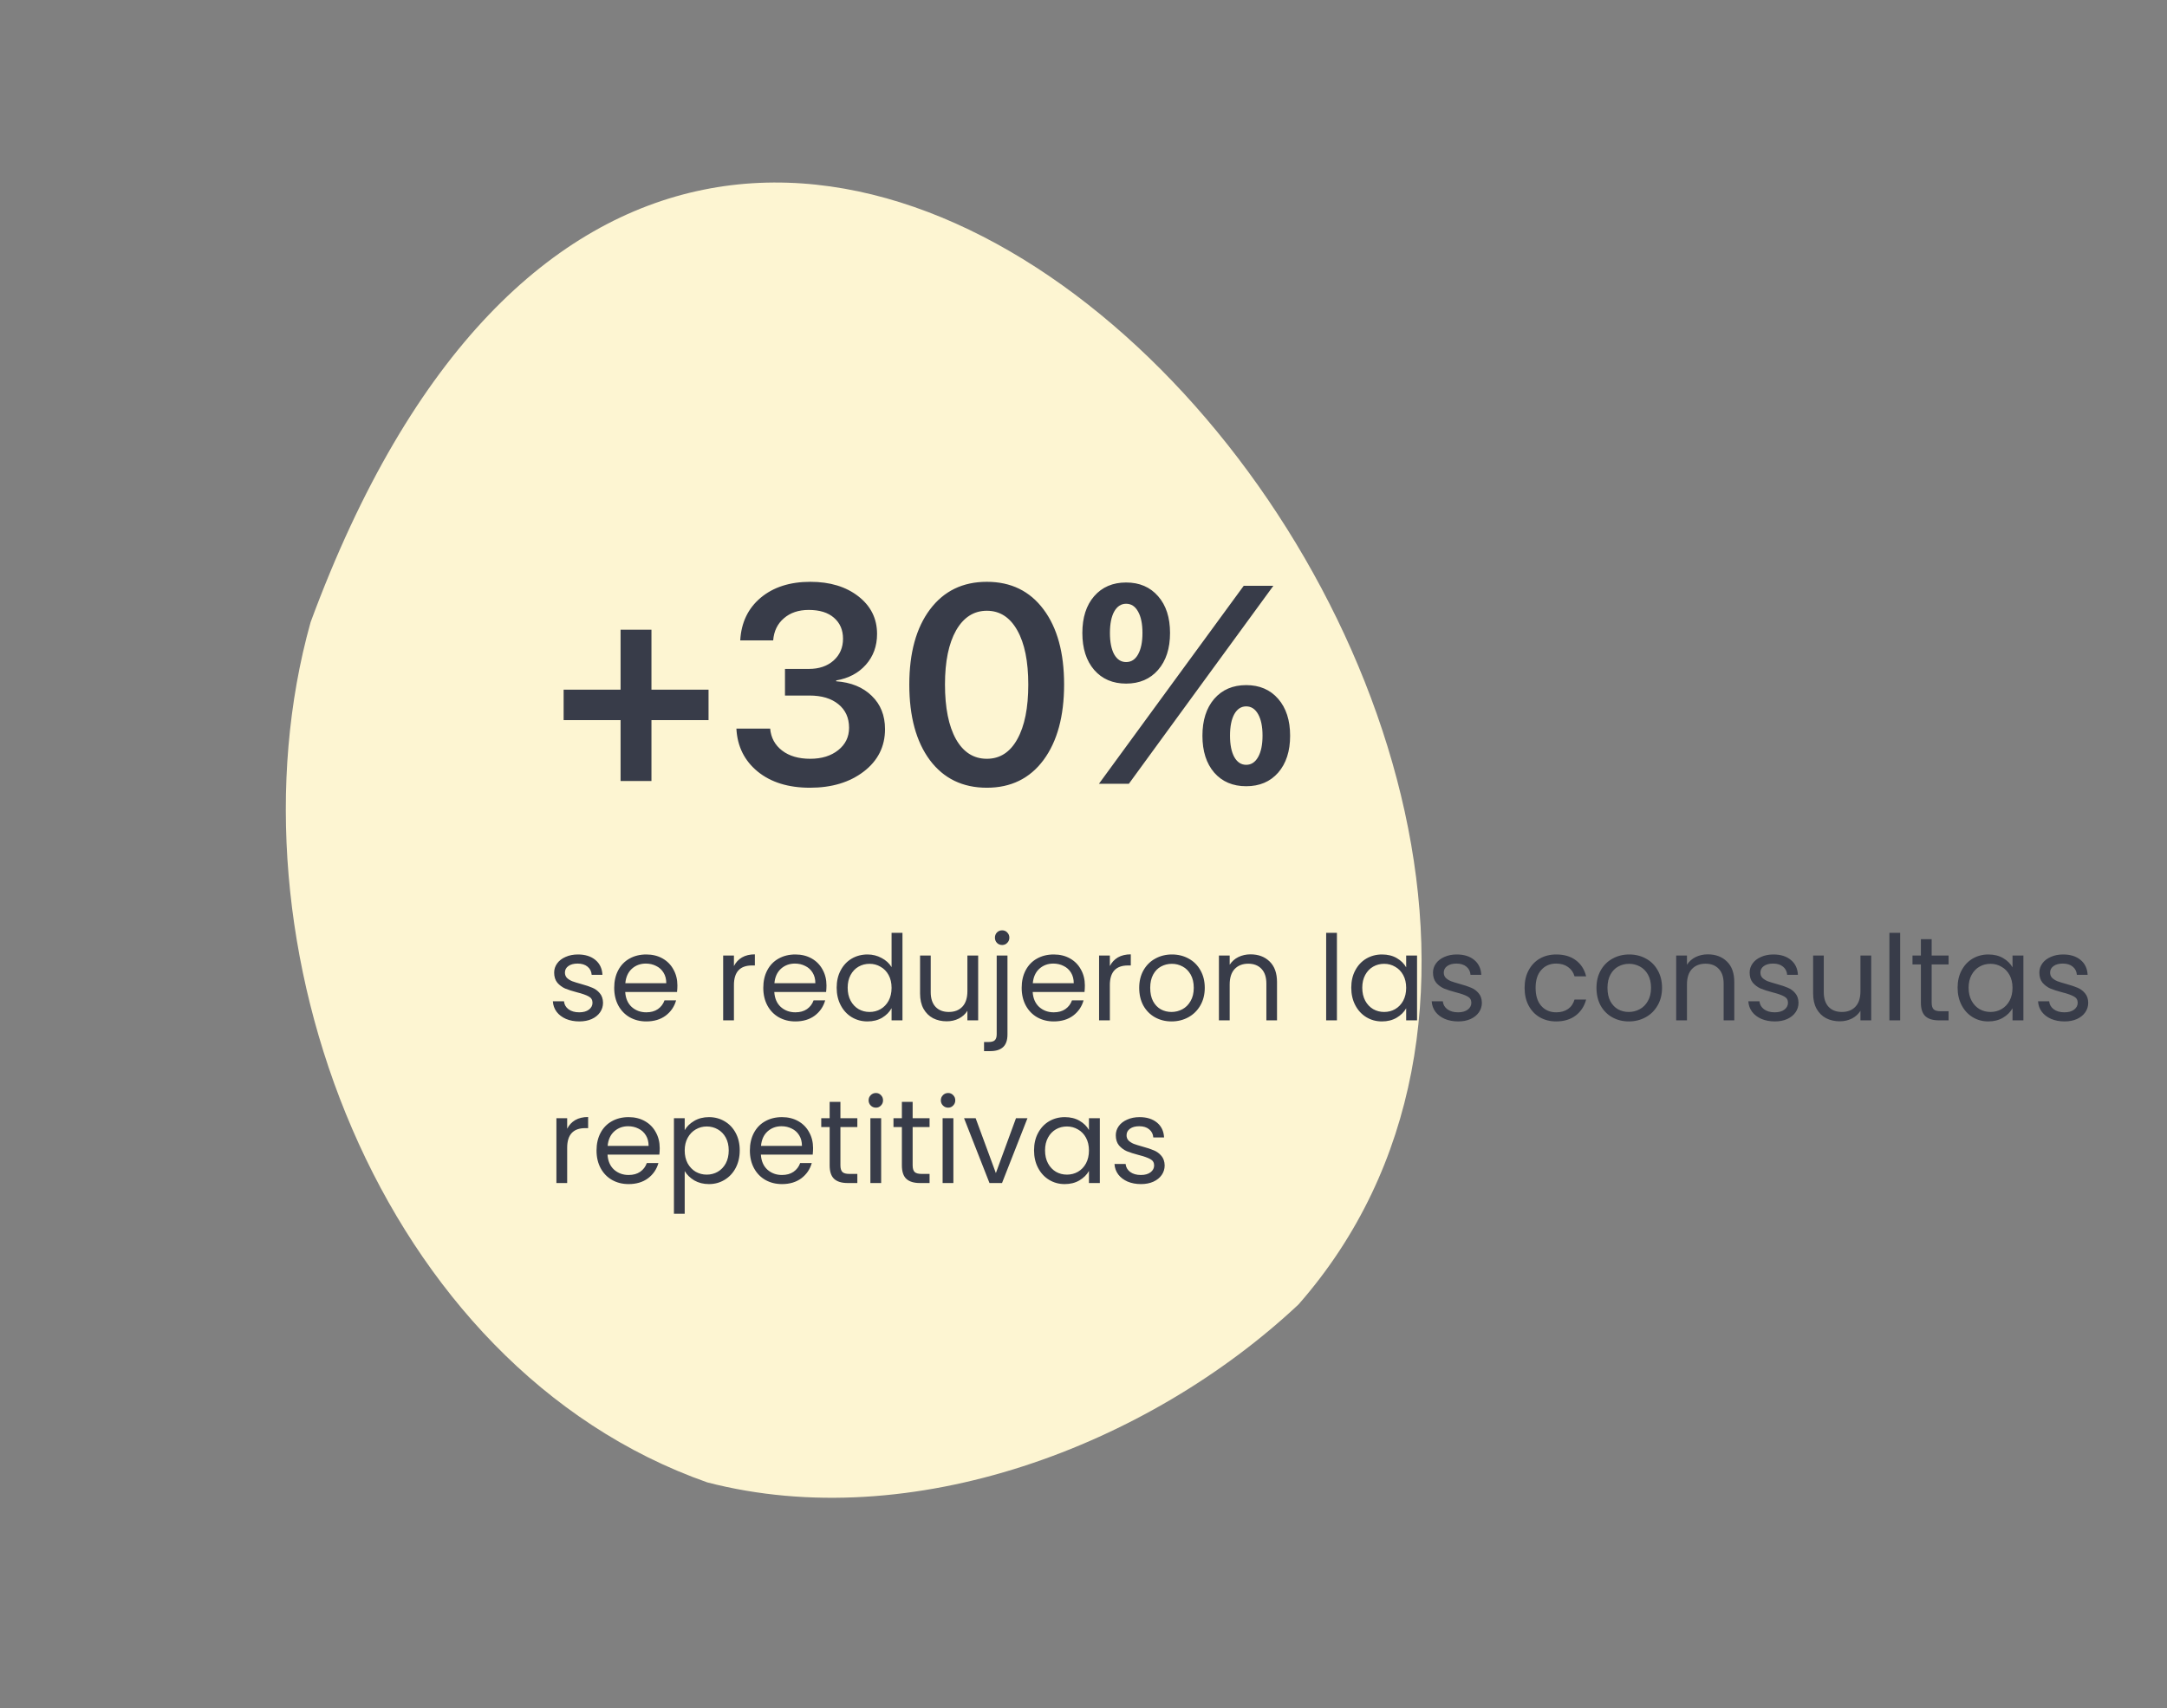
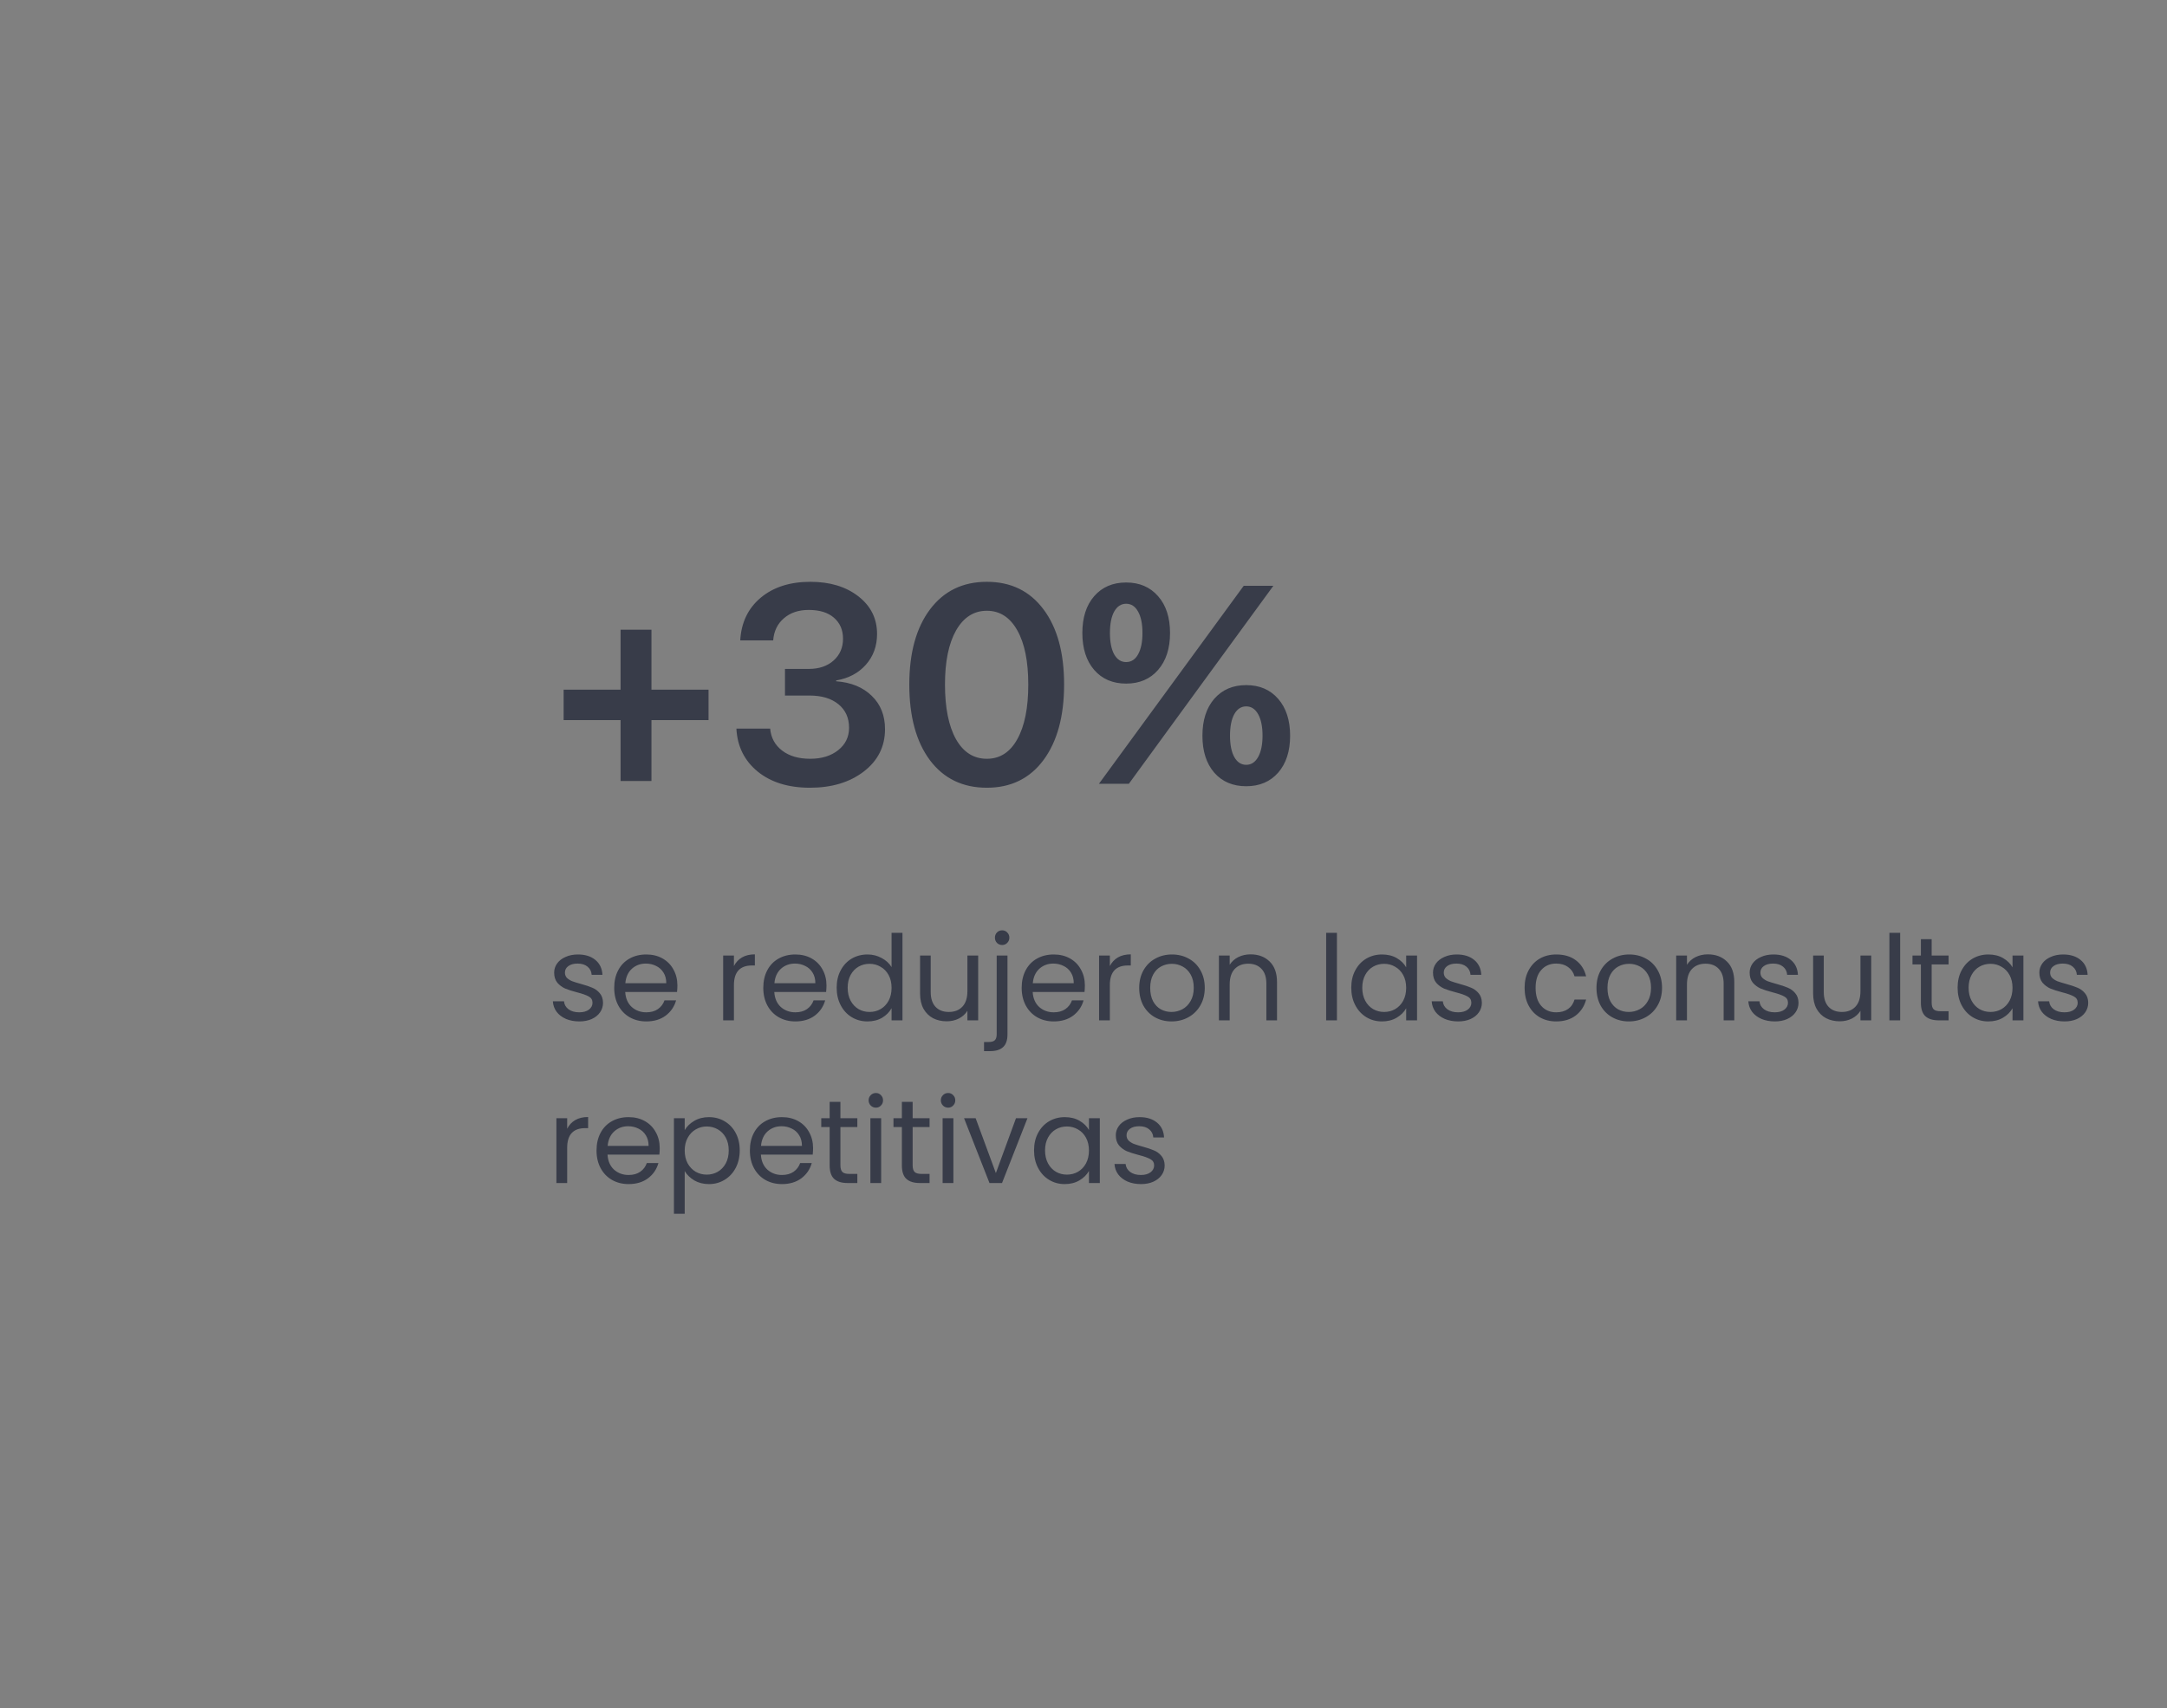
<svg xmlns="http://www.w3.org/2000/svg" width="293" height="231" viewBox="0 0 293 231" fill="none">
  <rect x="0" y="0" width="293" height="231" fill="#808080" stroke="none" />
-   <path d="M41.998 84.145C29.887 127.401 51.223 184.852 95.623 200.485C123.236 207.65 155.191 195.558 175.579 176.414C240.868 101.947 96.618 -63.833 41.998 84.145Z" fill="#FDF5D2" />
  <path d="M78.336 138.144C77.664 138.144 77.061 138.032 76.528 137.808C75.995 137.573 75.573 137.253 75.264 136.848C74.955 136.432 74.784 135.957 74.752 135.424H76.256C76.299 135.861 76.501 136.219 76.864 136.496C77.237 136.773 77.723 136.912 78.32 136.912C78.875 136.912 79.312 136.789 79.632 136.544C79.952 136.299 80.112 135.989 80.112 135.616C80.112 135.232 79.941 134.949 79.6 134.768C79.259 134.576 78.731 134.389 78.016 134.208C77.365 134.037 76.832 133.867 76.416 133.696C76.011 133.515 75.659 133.253 75.36 132.912C75.072 132.56 74.928 132.101 74.928 131.536C74.928 131.088 75.061 130.677 75.328 130.304C75.595 129.931 75.973 129.637 76.464 129.424C76.955 129.2 77.515 129.088 78.144 129.088C79.115 129.088 79.899 129.333 80.496 129.824C81.093 130.315 81.413 130.987 81.456 131.84H80C79.968 131.381 79.781 131.013 79.44 130.736C79.109 130.459 78.661 130.32 78.096 130.32C77.573 130.32 77.157 130.432 76.848 130.656C76.539 130.88 76.384 131.173 76.384 131.536C76.384 131.824 76.475 132.064 76.656 132.256C76.848 132.437 77.083 132.587 77.36 132.704C77.648 132.811 78.043 132.933 78.544 133.072C79.173 133.243 79.685 133.413 80.08 133.584C80.475 133.744 80.811 133.989 81.088 134.32C81.376 134.651 81.525 135.083 81.536 135.616C81.536 136.096 81.403 136.528 81.136 136.912C80.869 137.296 80.491 137.6 80 137.824C79.52 138.037 78.965 138.144 78.336 138.144ZM91.591 133.28C91.591 133.557 91.575 133.851 91.543 134.16H84.535C84.589 135.024 84.882 135.701 85.415 136.192C85.959 136.672 86.615 136.912 87.383 136.912C88.013 136.912 88.535 136.768 88.951 136.48C89.378 136.181 89.677 135.787 89.847 135.296H91.415C91.181 136.139 90.711 136.827 90.007 137.36C89.303 137.883 88.429 138.144 87.383 138.144C86.551 138.144 85.805 137.957 85.143 137.584C84.493 137.211 83.981 136.683 83.607 136C83.234 135.307 83.047 134.507 83.047 133.6C83.047 132.693 83.229 131.899 83.591 131.216C83.954 130.533 84.461 130.011 85.111 129.648C85.773 129.275 86.53 129.088 87.383 129.088C88.215 129.088 88.951 129.269 89.591 129.632C90.231 129.995 90.722 130.496 91.063 131.136C91.415 131.765 91.591 132.48 91.591 133.28ZM90.087 132.976C90.087 132.421 89.965 131.947 89.719 131.552C89.474 131.147 89.138 130.843 88.711 130.64C88.295 130.427 87.831 130.32 87.319 130.32C86.583 130.32 85.954 130.555 85.431 131.024C84.919 131.493 84.626 132.144 84.551 132.976H90.087ZM99.235 130.656C99.491 130.155 99.853 129.765 100.323 129.488C100.803 129.211 101.384 129.072 102.067 129.072V130.576H101.683C100.051 130.576 99.235 131.461 99.235 133.232V138H97.779V129.232H99.235V130.656ZM111.748 133.28C111.748 133.557 111.732 133.851 111.7 134.16H104.692C104.745 135.024 105.038 135.701 105.572 136.192C106.116 136.672 106.772 136.912 107.54 136.912C108.169 136.912 108.692 136.768 109.108 136.48C109.534 136.181 109.833 135.787 110.004 135.296H111.572C111.337 136.139 110.868 136.827 110.164 137.36C109.46 137.883 108.585 138.144 107.54 138.144C106.708 138.144 105.961 137.957 105.3 137.584C104.649 137.211 104.137 136.683 103.764 136C103.39 135.307 103.204 134.507 103.204 133.6C103.204 132.693 103.385 131.899 103.748 131.216C104.11 130.533 104.617 130.011 105.268 129.648C105.929 129.275 106.686 129.088 107.54 129.088C108.372 129.088 109.108 129.269 109.748 129.632C110.388 129.995 110.878 130.496 111.22 131.136C111.572 131.765 111.748 132.48 111.748 133.28ZM110.244 132.976C110.244 132.421 110.121 131.947 109.876 131.552C109.63 131.147 109.294 130.843 108.868 130.64C108.452 130.427 107.988 130.32 107.476 130.32C106.74 130.32 106.11 130.555 105.588 131.024C105.076 131.493 104.782 132.144 104.708 132.976H110.244ZM113.126 133.584C113.126 132.688 113.307 131.904 113.67 131.232C114.032 130.549 114.528 130.021 115.158 129.648C115.798 129.275 116.512 129.088 117.302 129.088C117.984 129.088 118.619 129.248 119.206 129.568C119.792 129.877 120.24 130.288 120.55 130.8V126.16H122.022V138H120.55V136.352C120.262 136.875 119.835 137.307 119.27 137.648C118.704 137.979 118.043 138.144 117.286 138.144C116.507 138.144 115.798 137.952 115.158 137.568C114.528 137.184 114.032 136.645 113.67 135.952C113.307 135.259 113.126 134.469 113.126 133.584ZM120.55 133.6C120.55 132.939 120.416 132.363 120.15 131.872C119.883 131.381 119.52 131.008 119.062 130.752C118.614 130.485 118.118 130.352 117.574 130.352C117.03 130.352 116.534 130.48 116.086 130.736C115.638 130.992 115.28 131.365 115.014 131.856C114.747 132.347 114.614 132.923 114.614 133.584C114.614 134.256 114.747 134.843 115.014 135.344C115.28 135.835 115.638 136.213 116.086 136.48C116.534 136.736 117.03 136.864 117.574 136.864C118.118 136.864 118.614 136.736 119.062 136.48C119.52 136.213 119.883 135.835 120.15 135.344C120.416 134.843 120.55 134.261 120.55 133.6ZM132.258 129.232V138H130.802V136.704C130.525 137.152 130.135 137.504 129.634 137.76C129.143 138.005 128.599 138.128 128.002 138.128C127.319 138.128 126.706 137.989 126.162 137.712C125.618 137.424 125.186 136.997 124.866 136.432C124.557 135.867 124.402 135.179 124.402 134.368V129.232H125.842V134.176C125.842 135.04 126.061 135.707 126.498 136.176C126.935 136.635 127.533 136.864 128.29 136.864C129.069 136.864 129.682 136.624 130.13 136.144C130.578 135.664 130.802 134.965 130.802 134.048V129.232H132.258ZM135.5 127.808C135.223 127.808 134.988 127.712 134.796 127.52C134.615 127.328 134.524 127.093 134.524 126.816C134.524 126.539 134.615 126.304 134.796 126.112C134.988 125.92 135.223 125.824 135.5 125.824C135.778 125.824 136.007 125.92 136.188 126.112C136.38 126.304 136.476 126.539 136.476 126.816C136.476 127.093 136.38 127.328 136.188 127.52C136.007 127.712 135.778 127.808 135.5 127.808ZM136.22 139.904C136.22 140.683 136.023 141.253 135.628 141.616C135.234 141.979 134.658 142.16 133.9 142.16H133.052V140.928H133.66C134.066 140.928 134.348 140.848 134.508 140.688C134.679 140.528 134.764 140.256 134.764 139.872V129.232H136.22V139.904ZM146.685 133.28C146.685 133.557 146.669 133.851 146.637 134.16H139.629C139.682 135.024 139.976 135.701 140.509 136.192C141.053 136.672 141.709 136.912 142.477 136.912C143.106 136.912 143.629 136.768 144.045 136.48C144.472 136.181 144.77 135.787 144.941 135.296H146.509C146.274 136.139 145.805 136.827 145.101 137.36C144.397 137.883 143.522 138.144 142.477 138.144C141.645 138.144 140.898 137.957 140.237 137.584C139.586 137.211 139.074 136.683 138.701 136C138.328 135.307 138.141 134.507 138.141 133.6C138.141 132.693 138.322 131.899 138.685 131.216C139.048 130.533 139.554 130.011 140.205 129.648C140.866 129.275 141.624 129.088 142.477 129.088C143.309 129.088 144.045 129.269 144.685 129.632C145.325 129.995 145.816 130.496 146.157 131.136C146.509 131.765 146.685 132.48 146.685 133.28ZM145.181 132.976C145.181 132.421 145.058 131.947 144.813 131.552C144.568 131.147 144.232 130.843 143.805 130.64C143.389 130.427 142.925 130.32 142.413 130.32C141.677 130.32 141.048 130.555 140.525 131.024C140.013 131.493 139.72 132.144 139.645 132.976H145.181ZM150.063 130.656C150.319 130.155 150.682 129.765 151.151 129.488C151.631 129.211 152.212 129.072 152.895 129.072V130.576H152.511C150.879 130.576 150.063 131.461 150.063 133.232V138H148.607V129.232H150.063V130.656ZM158.4 138.144C157.578 138.144 156.832 137.957 156.16 137.584C155.498 137.211 154.976 136.683 154.592 136C154.218 135.307 154.032 134.507 154.032 133.6C154.032 132.704 154.224 131.915 154.608 131.232C155.002 130.539 155.536 130.011 156.208 129.648C156.88 129.275 157.632 129.088 158.464 129.088C159.296 129.088 160.048 129.275 160.72 129.648C161.392 130.011 161.92 130.533 162.304 131.216C162.698 131.899 162.896 132.693 162.896 133.6C162.896 134.507 162.693 135.307 162.288 136C161.893 136.683 161.354 137.211 160.672 137.584C159.989 137.957 159.232 138.144 158.4 138.144ZM158.4 136.864C158.922 136.864 159.413 136.741 159.872 136.496C160.33 136.251 160.698 135.883 160.976 135.392C161.264 134.901 161.408 134.304 161.408 133.6C161.408 132.896 161.269 132.299 160.992 131.808C160.714 131.317 160.352 130.955 159.904 130.72C159.456 130.475 158.97 130.352 158.448 130.352C157.914 130.352 157.424 130.475 156.976 130.72C156.538 130.955 156.186 131.317 155.92 131.808C155.653 132.299 155.52 132.896 155.52 133.6C155.52 134.315 155.648 134.917 155.904 135.408C156.17 135.899 156.522 136.267 156.96 136.512C157.397 136.747 157.877 136.864 158.4 136.864ZM169.082 129.072C170.149 129.072 171.013 129.397 171.674 130.048C172.335 130.688 172.666 131.616 172.666 132.832V138H171.226V133.04C171.226 132.165 171.007 131.499 170.57 131.04C170.133 130.571 169.535 130.336 168.778 130.336C168.01 130.336 167.397 130.576 166.938 131.056C166.49 131.536 166.266 132.235 166.266 133.152V138H164.81V129.232H166.266V130.48C166.554 130.032 166.943 129.685 167.434 129.44C167.935 129.195 168.485 129.072 169.082 129.072ZM180.766 126.16V138H179.31V126.16H180.766ZM182.704 133.584C182.704 132.688 182.885 131.904 183.248 131.232C183.61 130.549 184.106 130.021 184.736 129.648C185.376 129.275 186.085 129.088 186.864 129.088C187.632 129.088 188.298 129.253 188.864 129.584C189.429 129.915 189.85 130.331 190.128 130.832V129.232H191.6V138H190.128V136.368C189.84 136.88 189.408 137.307 188.832 137.648C188.266 137.979 187.605 138.144 186.848 138.144C186.069 138.144 185.365 137.952 184.736 137.568C184.106 137.184 183.61 136.645 183.248 135.952C182.885 135.259 182.704 134.469 182.704 133.584ZM190.128 133.6C190.128 132.939 189.994 132.363 189.728 131.872C189.461 131.381 189.098 131.008 188.64 130.752C188.192 130.485 187.696 130.352 187.152 130.352C186.608 130.352 186.112 130.48 185.664 130.736C185.216 130.992 184.858 131.365 184.592 131.856C184.325 132.347 184.192 132.923 184.192 133.584C184.192 134.256 184.325 134.843 184.592 135.344C184.858 135.835 185.216 136.213 185.664 136.48C186.112 136.736 186.608 136.864 187.152 136.864C187.696 136.864 188.192 136.736 188.64 136.48C189.098 136.213 189.461 135.835 189.728 135.344C189.994 134.843 190.128 134.261 190.128 133.6ZM197.164 138.144C196.492 138.144 195.889 138.032 195.356 137.808C194.823 137.573 194.401 137.253 194.092 136.848C193.783 136.432 193.612 135.957 193.58 135.424H195.084C195.127 135.861 195.329 136.219 195.692 136.496C196.065 136.773 196.551 136.912 197.148 136.912C197.703 136.912 198.14 136.789 198.46 136.544C198.78 136.299 198.94 135.989 198.94 135.616C198.94 135.232 198.769 134.949 198.428 134.768C198.087 134.576 197.559 134.389 196.844 134.208C196.193 134.037 195.66 133.867 195.244 133.696C194.839 133.515 194.487 133.253 194.188 132.912C193.9 132.56 193.756 132.101 193.756 131.536C193.756 131.088 193.889 130.677 194.156 130.304C194.423 129.931 194.801 129.637 195.292 129.424C195.783 129.2 196.343 129.088 196.972 129.088C197.943 129.088 198.727 129.333 199.324 129.824C199.921 130.315 200.241 130.987 200.284 131.84H198.828C198.796 131.381 198.609 131.013 198.268 130.736C197.937 130.459 197.489 130.32 196.924 130.32C196.401 130.32 195.985 130.432 195.676 130.656C195.367 130.88 195.212 131.173 195.212 131.536C195.212 131.824 195.303 132.064 195.484 132.256C195.676 132.437 195.911 132.587 196.188 132.704C196.476 132.811 196.871 132.933 197.372 133.072C198.001 133.243 198.513 133.413 198.908 133.584C199.303 133.744 199.639 133.989 199.916 134.32C200.204 134.651 200.353 135.083 200.364 135.616C200.364 136.096 200.231 136.528 199.964 136.912C199.697 137.296 199.319 137.6 198.828 137.824C198.348 138.037 197.793 138.144 197.164 138.144ZM206.141 133.6C206.141 132.693 206.322 131.904 206.685 131.232C207.048 130.549 207.549 130.021 208.189 129.648C208.84 129.275 209.581 129.088 210.413 129.088C211.49 129.088 212.376 129.349 213.069 129.872C213.773 130.395 214.237 131.12 214.461 132.048H212.893C212.744 131.515 212.45 131.093 212.013 130.784C211.586 130.475 211.053 130.32 210.413 130.32C209.581 130.32 208.909 130.608 208.397 131.184C207.885 131.749 207.629 132.555 207.629 133.6C207.629 134.656 207.885 135.472 208.397 136.048C208.909 136.624 209.581 136.912 210.413 136.912C211.053 136.912 211.586 136.763 212.013 136.464C212.44 136.165 212.733 135.739 212.893 135.184H214.461C214.226 136.08 213.757 136.8 213.053 137.344C212.349 137.877 211.469 138.144 210.413 138.144C209.581 138.144 208.84 137.957 208.189 137.584C207.549 137.211 207.048 136.683 206.685 136C206.322 135.317 206.141 134.517 206.141 133.6ZM220.228 138.144C219.407 138.144 218.66 137.957 217.988 137.584C217.327 137.211 216.804 136.683 216.42 136C216.047 135.307 215.86 134.507 215.86 133.6C215.86 132.704 216.052 131.915 216.436 131.232C216.831 130.539 217.364 130.011 218.036 129.648C218.708 129.275 219.46 129.088 220.292 129.088C221.124 129.088 221.876 129.275 222.548 129.648C223.22 130.011 223.748 130.533 224.132 131.216C224.527 131.899 224.724 132.693 224.724 133.6C224.724 134.507 224.521 135.307 224.116 136C223.721 136.683 223.183 137.211 222.5 137.584C221.817 137.957 221.06 138.144 220.228 138.144ZM220.228 136.864C220.751 136.864 221.241 136.741 221.7 136.496C222.159 136.251 222.527 135.883 222.804 135.392C223.092 134.901 223.236 134.304 223.236 133.6C223.236 132.896 223.097 132.299 222.82 131.808C222.543 131.317 222.18 130.955 221.732 130.72C221.284 130.475 220.799 130.352 220.276 130.352C219.743 130.352 219.252 130.475 218.804 130.72C218.367 130.955 218.015 131.317 217.748 131.808C217.481 132.299 217.348 132.896 217.348 133.6C217.348 134.315 217.476 134.917 217.732 135.408C217.999 135.899 218.351 136.267 218.788 136.512C219.225 136.747 219.705 136.864 220.228 136.864ZM230.91 129.072C231.977 129.072 232.841 129.397 233.502 130.048C234.164 130.688 234.494 131.616 234.494 132.832V138H233.054V133.04C233.054 132.165 232.836 131.499 232.398 131.04C231.961 130.571 231.364 130.336 230.606 130.336C229.838 130.336 229.225 130.576 228.766 131.056C228.318 131.536 228.094 132.235 228.094 133.152V138H226.638V129.232H228.094V130.48C228.382 130.032 228.772 129.685 229.262 129.44C229.764 129.195 230.313 129.072 230.91 129.072ZM239.977 138.144C239.305 138.144 238.702 138.032 238.169 137.808C237.635 137.573 237.214 137.253 236.905 136.848C236.595 136.432 236.425 135.957 236.393 135.424H237.897C237.939 135.861 238.142 136.219 238.505 136.496C238.878 136.773 239.363 136.912 239.961 136.912C240.515 136.912 240.953 136.789 241.273 136.544C241.593 136.299 241.753 135.989 241.753 135.616C241.753 135.232 241.582 134.949 241.241 134.768C240.899 134.576 240.371 134.389 239.657 134.208C239.006 134.037 238.473 133.867 238.057 133.696C237.651 133.515 237.299 133.253 237.001 132.912C236.713 132.56 236.569 132.101 236.569 131.536C236.569 131.088 236.702 130.677 236.969 130.304C237.235 129.931 237.614 129.637 238.105 129.424C238.595 129.2 239.155 129.088 239.785 129.088C240.755 129.088 241.539 129.333 242.137 129.824C242.734 130.315 243.054 130.987 243.097 131.84H241.641C241.609 131.381 241.422 131.013 241.081 130.736C240.75 130.459 240.302 130.32 239.737 130.32C239.214 130.32 238.798 130.432 238.489 130.656C238.179 130.88 238.025 131.173 238.025 131.536C238.025 131.824 238.115 132.064 238.297 132.256C238.489 132.437 238.723 132.587 239.001 132.704C239.289 132.811 239.683 132.933 240.185 133.072C240.814 133.243 241.326 133.413 241.721 133.584C242.115 133.744 242.451 133.989 242.729 134.32C243.017 134.651 243.166 135.083 243.177 135.616C243.177 136.096 243.043 136.528 242.777 136.912C242.51 137.296 242.131 137.6 241.641 137.824C241.161 138.037 240.606 138.144 239.977 138.144ZM253.008 129.232V138H251.552V136.704C251.275 137.152 250.885 137.504 250.384 137.76C249.893 138.005 249.349 138.128 248.752 138.128C248.069 138.128 247.456 137.989 246.912 137.712C246.368 137.424 245.936 136.997 245.616 136.432C245.307 135.867 245.152 135.179 245.152 134.368V129.232H246.592V134.176C246.592 135.04 246.811 135.707 247.248 136.176C247.685 136.635 248.283 136.864 249.04 136.864C249.819 136.864 250.432 136.624 250.88 136.144C251.328 135.664 251.552 134.965 251.552 134.048V129.232H253.008ZM256.922 126.16V138H255.466V126.16H256.922ZM261.18 130.432V135.6C261.18 136.027 261.271 136.331 261.452 136.512C261.633 136.683 261.948 136.768 262.396 136.768H263.468V138H262.156C261.345 138 260.737 137.813 260.332 137.44C259.927 137.067 259.724 136.453 259.724 135.6V130.432H258.588V129.232H259.724V127.024H261.18V129.232H263.468V130.432H261.18ZM264.688 133.584C264.688 132.688 264.869 131.904 265.232 131.232C265.595 130.549 266.091 130.021 266.72 129.648C267.36 129.275 268.069 129.088 268.848 129.088C269.616 129.088 270.283 129.253 270.848 129.584C271.413 129.915 271.835 130.331 272.112 130.832V129.232H273.584V138H272.112V136.368C271.824 136.88 271.392 137.307 270.816 137.648C270.251 137.979 269.589 138.144 268.832 138.144C268.053 138.144 267.349 137.952 266.72 137.568C266.091 137.184 265.595 136.645 265.232 135.952C264.869 135.259 264.688 134.469 264.688 133.584ZM272.112 133.6C272.112 132.939 271.979 132.363 271.712 131.872C271.445 131.381 271.083 131.008 270.624 130.752C270.176 130.485 269.68 130.352 269.136 130.352C268.592 130.352 268.096 130.48 267.648 130.736C267.2 130.992 266.843 131.365 266.576 131.856C266.309 132.347 266.176 132.923 266.176 133.584C266.176 134.256 266.309 134.843 266.576 135.344C266.843 135.835 267.2 136.213 267.648 136.48C268.096 136.736 268.592 136.864 269.136 136.864C269.68 136.864 270.176 136.736 270.624 136.48C271.083 136.213 271.445 135.835 271.712 135.344C271.979 134.843 272.112 134.261 272.112 133.6ZM279.149 138.144C278.477 138.144 277.874 138.032 277.341 137.808C276.807 137.573 276.386 137.253 276.077 136.848C275.767 136.432 275.597 135.957 275.565 135.424H277.069C277.111 135.861 277.314 136.219 277.677 136.496C278.05 136.773 278.535 136.912 279.133 136.912C279.687 136.912 280.125 136.789 280.445 136.544C280.765 136.299 280.925 135.989 280.925 135.616C280.925 135.232 280.754 134.949 280.413 134.768C280.071 134.576 279.543 134.389 278.829 134.208C278.178 134.037 277.645 133.867 277.229 133.696C276.823 133.515 276.471 133.253 276.173 132.912C275.885 132.56 275.741 132.101 275.741 131.536C275.741 131.088 275.874 130.677 276.141 130.304C276.407 129.931 276.786 129.637 277.277 129.424C277.767 129.2 278.327 129.088 278.957 129.088C279.927 129.088 280.711 129.333 281.309 129.824C281.906 130.315 282.226 130.987 282.269 131.84H280.813C280.781 131.381 280.594 131.013 280.253 130.736C279.922 130.459 279.474 130.32 278.909 130.32C278.386 130.32 277.97 130.432 277.661 130.656C277.351 130.88 277.197 131.173 277.197 131.536C277.197 131.824 277.287 132.064 277.469 132.256C277.661 132.437 277.895 132.587 278.173 132.704C278.461 132.811 278.855 132.933 279.357 133.072C279.986 133.243 280.498 133.413 280.893 133.584C281.287 133.744 281.623 133.989 281.901 134.32C282.189 134.651 282.338 135.083 282.349 135.616C282.349 136.096 282.215 136.528 281.949 136.912C281.682 137.296 281.303 137.6 280.813 137.824C280.333 138.037 279.778 138.144 279.149 138.144ZM76.688 152.656C76.944 152.155 77.307 151.765 77.776 151.488C78.256 151.211 78.837 151.072 79.52 151.072V152.576H79.136C77.504 152.576 76.688 153.461 76.688 155.232V160H75.232V151.232H76.688V152.656ZM89.201 155.28C89.201 155.557 89.185 155.851 89.153 156.16H82.145C82.198 157.024 82.491 157.701 83.025 158.192C83.569 158.672 84.225 158.912 84.993 158.912C85.622 158.912 86.145 158.768 86.561 158.48C86.987 158.181 87.286 157.787 87.457 157.296H89.025C88.79 158.139 88.321 158.827 87.617 159.36C86.913 159.883 86.038 160.144 84.993 160.144C84.161 160.144 83.414 159.957 82.753 159.584C82.102 159.211 81.59 158.683 81.217 158C80.843 157.307 80.657 156.507 80.657 155.6C80.657 154.693 80.838 153.899 81.201 153.216C81.563 152.533 82.07 152.011 82.721 151.648C83.382 151.275 84.139 151.088 84.993 151.088C85.825 151.088 86.561 151.269 87.201 151.632C87.841 151.995 88.331 152.496 88.673 153.136C89.025 153.765 89.201 154.48 89.201 155.28ZM87.697 154.976C87.697 154.421 87.574 153.947 87.329 153.552C87.083 153.147 86.747 152.843 86.321 152.64C85.905 152.427 85.441 152.32 84.929 152.32C84.193 152.32 83.563 152.555 83.041 153.024C82.529 153.493 82.235 154.144 82.161 154.976H87.697ZM92.579 152.848C92.867 152.347 93.293 151.931 93.859 151.6C94.435 151.259 95.101 151.088 95.859 151.088C96.637 151.088 97.341 151.275 97.971 151.648C98.611 152.021 99.112 152.549 99.475 153.232C99.837 153.904 100.019 154.688 100.019 155.584C100.019 156.469 99.837 157.259 99.475 157.952C99.112 158.645 98.611 159.184 97.971 159.568C97.341 159.952 96.637 160.144 95.859 160.144C95.112 160.144 94.451 159.979 93.875 159.648C93.309 159.307 92.877 158.885 92.579 158.384V164.16H91.123V151.232H92.579V152.848ZM98.531 155.584C98.531 154.923 98.397 154.347 98.131 153.856C97.864 153.365 97.501 152.992 97.043 152.736C96.595 152.48 96.099 152.352 95.555 152.352C95.021 152.352 94.525 152.485 94.067 152.752C93.619 153.008 93.256 153.387 92.979 153.888C92.712 154.379 92.579 154.949 92.579 155.6C92.579 156.261 92.712 156.843 92.979 157.344C93.256 157.835 93.619 158.213 94.067 158.48C94.525 158.736 95.021 158.864 95.555 158.864C96.099 158.864 96.595 158.736 97.043 158.48C97.501 158.213 97.864 157.835 98.131 157.344C98.397 156.843 98.531 156.256 98.531 155.584ZM109.935 155.28C109.935 155.557 109.919 155.851 109.887 156.16H102.879C102.932 157.024 103.226 157.701 103.759 158.192C104.303 158.672 104.959 158.912 105.727 158.912C106.356 158.912 106.879 158.768 107.295 158.48C107.722 158.181 108.02 157.787 108.191 157.296H109.759C109.524 158.139 109.055 158.827 108.351 159.36C107.647 159.883 106.772 160.144 105.727 160.144C104.895 160.144 104.148 159.957 103.487 159.584C102.836 159.211 102.324 158.683 101.951 158C101.578 157.307 101.391 156.507 101.391 155.6C101.391 154.693 101.572 153.899 101.935 153.216C102.298 152.533 102.804 152.011 103.455 151.648C104.116 151.275 104.874 151.088 105.727 151.088C106.559 151.088 107.295 151.269 107.935 151.632C108.575 151.995 109.066 152.496 109.407 153.136C109.759 153.765 109.935 154.48 109.935 155.28ZM108.431 154.976C108.431 154.421 108.308 153.947 108.063 153.552C107.818 153.147 107.482 152.843 107.055 152.64C106.639 152.427 106.175 152.32 105.663 152.32C104.927 152.32 104.298 152.555 103.775 153.024C103.263 153.493 102.97 154.144 102.895 154.976H108.431ZM113.633 152.432V157.6C113.633 158.027 113.724 158.331 113.905 158.512C114.086 158.683 114.401 158.768 114.849 158.768H115.921V160H114.609C113.798 160 113.19 159.813 112.785 159.44C112.38 159.067 112.177 158.453 112.177 157.6V152.432H111.041V151.232H112.177V149.024H113.633V151.232H115.921V152.432H113.633ZM118.437 149.808C118.16 149.808 117.925 149.712 117.733 149.52C117.541 149.328 117.445 149.093 117.445 148.816C117.445 148.539 117.541 148.304 117.733 148.112C117.925 147.92 118.16 147.824 118.437 147.824C118.704 147.824 118.928 147.92 119.109 148.112C119.301 148.304 119.397 148.539 119.397 148.816C119.397 149.093 119.301 149.328 119.109 149.52C118.928 149.712 118.704 149.808 118.437 149.808ZM119.141 151.232V160H117.685V151.232H119.141ZM123.399 152.432V157.6C123.399 158.027 123.489 158.331 123.671 158.512C123.852 158.683 124.167 158.768 124.615 158.768H125.687V160H124.375C123.564 160 122.956 159.813 122.551 159.44C122.145 159.067 121.943 158.453 121.943 157.6V152.432H120.807V151.232H121.943V149.024H123.399V151.232H125.687V152.432H123.399ZM128.203 149.808C127.925 149.808 127.691 149.712 127.499 149.52C127.307 149.328 127.211 149.093 127.211 148.816C127.211 148.539 127.307 148.304 127.499 148.112C127.691 147.92 127.925 147.824 128.203 147.824C128.469 147.824 128.693 147.92 128.875 148.112C129.067 148.304 129.163 148.539 129.163 148.816C129.163 149.093 129.067 149.328 128.875 149.52C128.693 149.712 128.469 149.808 128.203 149.808ZM128.907 151.232V160H127.451V151.232H128.907ZM134.652 158.656L137.372 151.232H138.924L135.484 160H133.788L130.348 151.232H131.916L134.652 158.656ZM139.813 155.584C139.813 154.688 139.994 153.904 140.357 153.232C140.72 152.549 141.216 152.021 141.845 151.648C142.485 151.275 143.194 151.088 143.973 151.088C144.741 151.088 145.408 151.253 145.973 151.584C146.538 151.915 146.96 152.331 147.237 152.832V151.232H148.709V160H147.237V158.368C146.949 158.88 146.517 159.307 145.941 159.648C145.376 159.979 144.714 160.144 143.957 160.144C143.178 160.144 142.474 159.952 141.845 159.568C141.216 159.184 140.72 158.645 140.357 157.952C139.994 157.259 139.813 156.469 139.813 155.584ZM147.237 155.6C147.237 154.939 147.104 154.363 146.837 153.872C146.57 153.381 146.208 153.008 145.749 152.752C145.301 152.485 144.805 152.352 144.261 152.352C143.717 152.352 143.221 152.48 142.773 152.736C142.325 152.992 141.968 153.365 141.701 153.856C141.434 154.347 141.301 154.923 141.301 155.584C141.301 156.256 141.434 156.843 141.701 157.344C141.968 157.835 142.325 158.213 142.773 158.48C143.221 158.736 143.717 158.864 144.261 158.864C144.805 158.864 145.301 158.736 145.749 158.48C146.208 158.213 146.57 157.835 146.837 157.344C147.104 156.843 147.237 156.261 147.237 155.6ZM154.274 160.144C153.602 160.144 152.999 160.032 152.466 159.808C151.932 159.573 151.511 159.253 151.202 158.848C150.892 158.432 150.722 157.957 150.69 157.424H152.194C152.236 157.861 152.439 158.219 152.802 158.496C153.175 158.773 153.66 158.912 154.258 158.912C154.812 158.912 155.25 158.789 155.57 158.544C155.89 158.299 156.05 157.989 156.05 157.616C156.05 157.232 155.879 156.949 155.538 156.768C155.196 156.576 154.668 156.389 153.954 156.208C153.303 156.037 152.77 155.867 152.354 155.696C151.948 155.515 151.596 155.253 151.298 154.912C151.01 154.56 150.866 154.101 150.866 153.536C150.866 153.088 150.999 152.677 151.266 152.304C151.532 151.931 151.911 151.637 152.402 151.424C152.892 151.2 153.452 151.088 154.082 151.088C155.052 151.088 155.836 151.333 156.434 151.824C157.031 152.315 157.351 152.987 157.394 153.84H155.938C155.906 153.381 155.719 153.013 155.378 152.736C155.047 152.459 154.599 152.32 154.034 152.32C153.511 152.32 153.095 152.432 152.786 152.656C152.476 152.88 152.322 153.173 152.322 153.536C152.322 153.824 152.412 154.064 152.594 154.256C152.786 154.437 153.02 154.587 153.298 154.704C153.586 154.811 153.98 154.933 154.482 155.072C155.111 155.243 155.623 155.413 156.018 155.584C156.412 155.744 156.748 155.989 157.026 156.32C157.314 156.651 157.463 157.083 157.474 157.616C157.474 158.096 157.34 158.528 157.074 158.912C156.807 159.296 156.428 159.6 155.938 159.824C155.458 160.037 154.903 160.144 154.274 160.144Z" fill="#383C49" />
-   <path d="M88.083 97.391V105.629H83.908V97.391H76.208V93.272H83.908V85.163H88.083V93.272H95.802V97.391H88.083ZM106.137 94.069V90.47H109.365C110.738 90.47 111.852 90.092 112.705 89.338C113.559 88.571 113.985 87.588 113.985 86.388C113.985 85.2 113.577 84.254 112.761 83.549C111.957 82.844 110.819 82.491 109.347 82.491C107.974 82.491 106.854 82.868 105.988 83.623C105.122 84.365 104.64 85.361 104.541 86.61H100.088C100.224 84.198 101.146 82.275 102.853 80.84C104.572 79.405 106.811 78.688 109.569 78.688C112.216 78.688 114.381 79.343 116.063 80.654C117.746 81.966 118.587 83.66 118.587 85.738C118.587 87.383 118.08 88.775 117.065 89.913C116.063 91.039 114.728 91.744 113.058 92.028V92.14C115.074 92.288 116.676 92.944 117.863 94.106C119.063 95.257 119.663 96.76 119.663 98.615C119.663 100.965 118.704 102.877 116.787 104.349C114.882 105.808 112.458 106.538 109.514 106.538C106.594 106.538 104.238 105.808 102.444 104.349C100.651 102.877 99.692 100.941 99.568 98.541H104.133C104.244 99.778 104.782 100.768 105.747 101.51C106.712 102.252 107.98 102.623 109.551 102.623C111.097 102.623 112.359 102.233 113.336 101.454C114.313 100.675 114.802 99.667 114.802 98.43C114.802 97.081 114.319 96.018 113.354 95.238C112.402 94.459 111.097 94.069 109.439 94.069H106.137ZM133.431 106.538C130.165 106.538 127.598 105.295 125.73 102.809C123.875 100.31 122.947 96.902 122.947 92.585C122.947 88.293 123.881 84.903 125.749 82.417C127.617 79.931 130.177 78.688 133.431 78.688C136.684 78.688 139.238 79.931 141.094 82.417C142.949 84.891 143.877 88.274 143.877 92.566C143.877 96.871 142.949 100.279 141.094 102.79C139.238 105.289 136.684 106.538 133.431 106.538ZM133.431 102.623C135.2 102.623 136.573 101.739 137.55 99.97C138.539 98.201 139.034 95.739 139.034 92.585C139.034 89.455 138.539 87.012 137.55 85.256C136.56 83.487 135.187 82.603 133.431 82.603C131.674 82.603 130.289 83.487 129.274 85.256C128.272 87.025 127.771 89.462 127.771 92.566C127.771 95.721 128.266 98.189 129.256 99.97C130.258 101.739 131.649 102.623 133.431 102.623ZM156.587 80.636C157.663 81.86 158.201 83.518 158.201 85.608C158.201 87.699 157.663 89.363 156.587 90.6C155.511 91.837 154.07 92.455 152.264 92.455C150.458 92.455 149.017 91.837 147.94 90.6C146.877 89.363 146.345 87.699 146.345 85.608C146.345 83.518 146.877 81.86 147.94 80.636C149.017 79.399 150.458 78.78 152.264 78.78C154.07 78.78 155.511 79.399 156.587 80.636ZM152.264 89.542C152.956 89.542 153.494 89.196 153.878 88.503C154.274 87.798 154.472 86.833 154.472 85.608C154.472 84.371 154.274 83.407 153.878 82.714C153.494 82.009 152.956 81.656 152.264 81.656C151.583 81.656 151.045 82.009 150.649 82.714C150.266 83.407 150.074 84.371 150.074 85.608C150.074 86.833 150.266 87.798 150.649 88.503C151.045 89.196 151.583 89.542 152.264 89.542ZM152.635 106H148.59L158.962 91.806L168.165 79.226H172.173L162.079 93.049L152.635 106ZM172.822 94.515C173.898 95.752 174.437 97.415 174.437 99.506C174.437 101.596 173.898 103.26 172.822 104.497C171.746 105.722 170.305 106.334 168.499 106.334C166.693 106.334 165.252 105.722 164.176 104.497C163.112 103.26 162.58 101.596 162.58 99.506C162.58 97.415 163.112 95.752 164.176 94.515C165.252 93.278 166.693 92.659 168.499 92.659C170.305 92.659 171.746 93.278 172.822 94.515ZM166.885 102.382C167.281 103.087 167.819 103.439 168.499 103.439C169.179 103.439 169.717 103.087 170.113 102.382C170.509 101.677 170.707 100.712 170.707 99.487C170.707 98.263 170.509 97.298 170.113 96.593C169.717 95.888 169.179 95.535 168.499 95.535C167.819 95.535 167.281 95.888 166.885 96.593C166.501 97.298 166.31 98.263 166.31 99.487C166.31 100.712 166.501 101.677 166.885 102.382Z" fill="#383C49" />
+   <path d="M88.083 97.391V105.629H83.908V97.391H76.208V93.272H83.908V85.163H88.083V93.272H95.802V97.391H88.083ZM106.137 94.069V90.47H109.365C110.738 90.47 111.852 90.092 112.705 89.338C113.559 88.571 113.985 87.588 113.985 86.388C113.985 85.2 113.577 84.254 112.761 83.549C111.957 82.844 110.819 82.491 109.347 82.491C107.974 82.491 106.854 82.868 105.988 83.623C105.122 84.365 104.64 85.361 104.541 86.61H100.088C100.224 84.198 101.146 82.275 102.853 80.84C104.572 79.405 106.811 78.688 109.569 78.688C112.216 78.688 114.381 79.343 116.063 80.654C117.746 81.966 118.587 83.66 118.587 85.738C118.587 87.383 118.08 88.775 117.065 89.913C116.063 91.039 114.728 91.744 113.058 92.028V92.14C115.074 92.288 116.676 92.944 117.863 94.106C119.063 95.257 119.663 96.76 119.663 98.615C119.663 100.965 118.704 102.877 116.787 104.349C114.882 105.808 112.458 106.538 109.514 106.538C106.594 106.538 104.238 105.808 102.444 104.349C100.651 102.877 99.692 100.941 99.568 98.541H104.133C104.244 99.778 104.782 100.768 105.747 101.51C106.712 102.252 107.98 102.623 109.551 102.623C111.097 102.623 112.359 102.233 113.336 101.454C114.313 100.675 114.802 99.667 114.802 98.43C114.802 97.081 114.319 96.018 113.354 95.238C112.402 94.459 111.097 94.069 109.439 94.069H106.137ZM133.431 106.538C130.165 106.538 127.598 105.295 125.73 102.809C123.875 100.31 122.947 96.902 122.947 92.585C122.947 88.293 123.881 84.903 125.749 82.417C127.617 79.931 130.177 78.688 133.431 78.688C136.684 78.688 139.238 79.931 141.094 82.417C142.949 84.891 143.877 88.274 143.877 92.566C143.877 96.871 142.949 100.279 141.094 102.79C139.238 105.289 136.684 106.538 133.431 106.538ZM133.431 102.623C135.2 102.623 136.573 101.739 137.55 99.97C138.539 98.201 139.034 95.739 139.034 92.585C139.034 89.455 138.539 87.012 137.55 85.256C136.56 83.487 135.187 82.603 133.431 82.603C131.674 82.603 130.289 83.487 129.274 85.256C128.272 87.025 127.771 89.462 127.771 92.566C127.771 95.721 128.266 98.189 129.256 99.97C130.258 101.739 131.649 102.623 133.431 102.623ZM156.587 80.636C157.663 81.86 158.201 83.518 158.201 85.608C158.201 87.699 157.663 89.363 156.587 90.6C155.511 91.837 154.07 92.455 152.264 92.455C150.458 92.455 149.017 91.837 147.94 90.6C146.877 89.363 146.345 87.699 146.345 85.608C146.345 83.518 146.877 81.86 147.94 80.636C149.017 79.399 150.458 78.78 152.264 78.78C154.07 78.78 155.511 79.399 156.587 80.636ZM152.264 89.542C152.956 89.542 153.494 89.196 153.878 88.503C154.274 87.798 154.472 86.833 154.472 85.608C154.472 84.371 154.274 83.407 153.878 82.714C153.494 82.009 152.956 81.656 152.264 81.656C151.583 81.656 151.045 82.009 150.649 82.714C150.266 83.407 150.074 84.371 150.074 85.608C150.074 86.833 150.266 87.798 150.649 88.503C151.045 89.196 151.583 89.542 152.264 89.542ZM152.635 106H148.59L168.165 79.226H172.173L162.079 93.049L152.635 106ZM172.822 94.515C173.898 95.752 174.437 97.415 174.437 99.506C174.437 101.596 173.898 103.26 172.822 104.497C171.746 105.722 170.305 106.334 168.499 106.334C166.693 106.334 165.252 105.722 164.176 104.497C163.112 103.26 162.58 101.596 162.58 99.506C162.58 97.415 163.112 95.752 164.176 94.515C165.252 93.278 166.693 92.659 168.499 92.659C170.305 92.659 171.746 93.278 172.822 94.515ZM166.885 102.382C167.281 103.087 167.819 103.439 168.499 103.439C169.179 103.439 169.717 103.087 170.113 102.382C170.509 101.677 170.707 100.712 170.707 99.487C170.707 98.263 170.509 97.298 170.113 96.593C169.717 95.888 169.179 95.535 168.499 95.535C167.819 95.535 167.281 95.888 166.885 96.593C166.501 97.298 166.31 98.263 166.31 99.487C166.31 100.712 166.501 101.677 166.885 102.382Z" fill="#383C49" />
</svg>